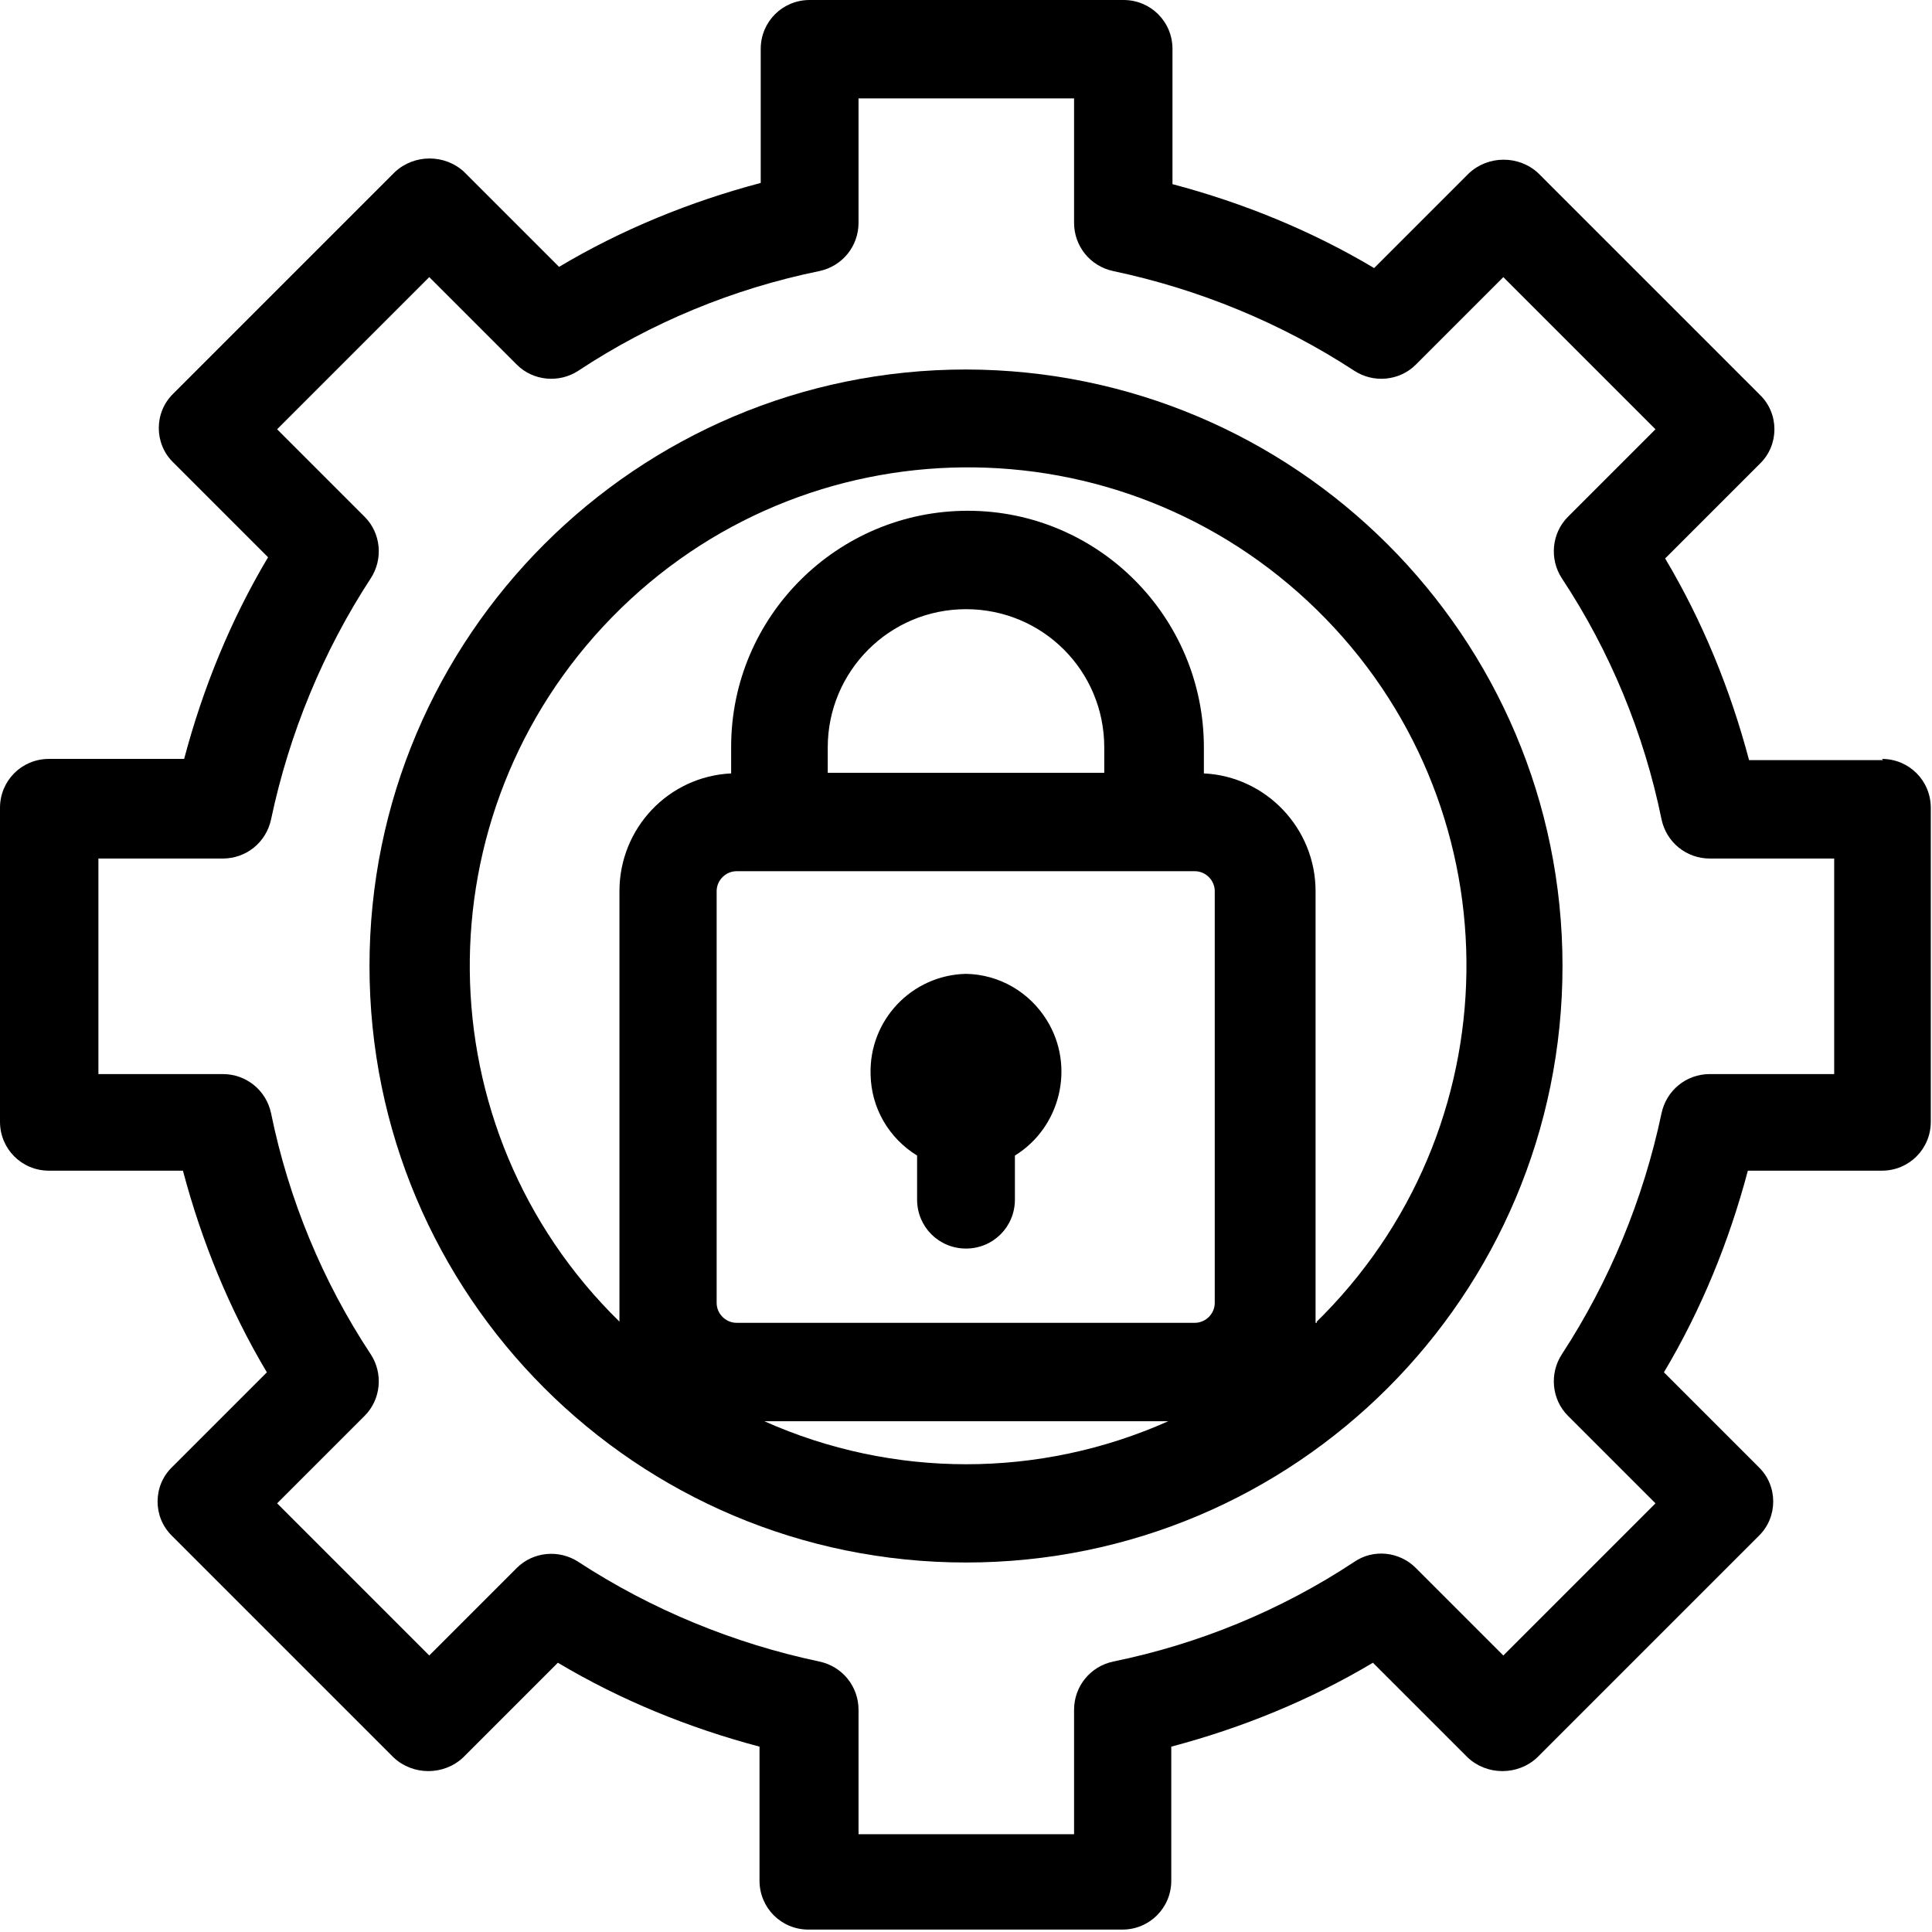
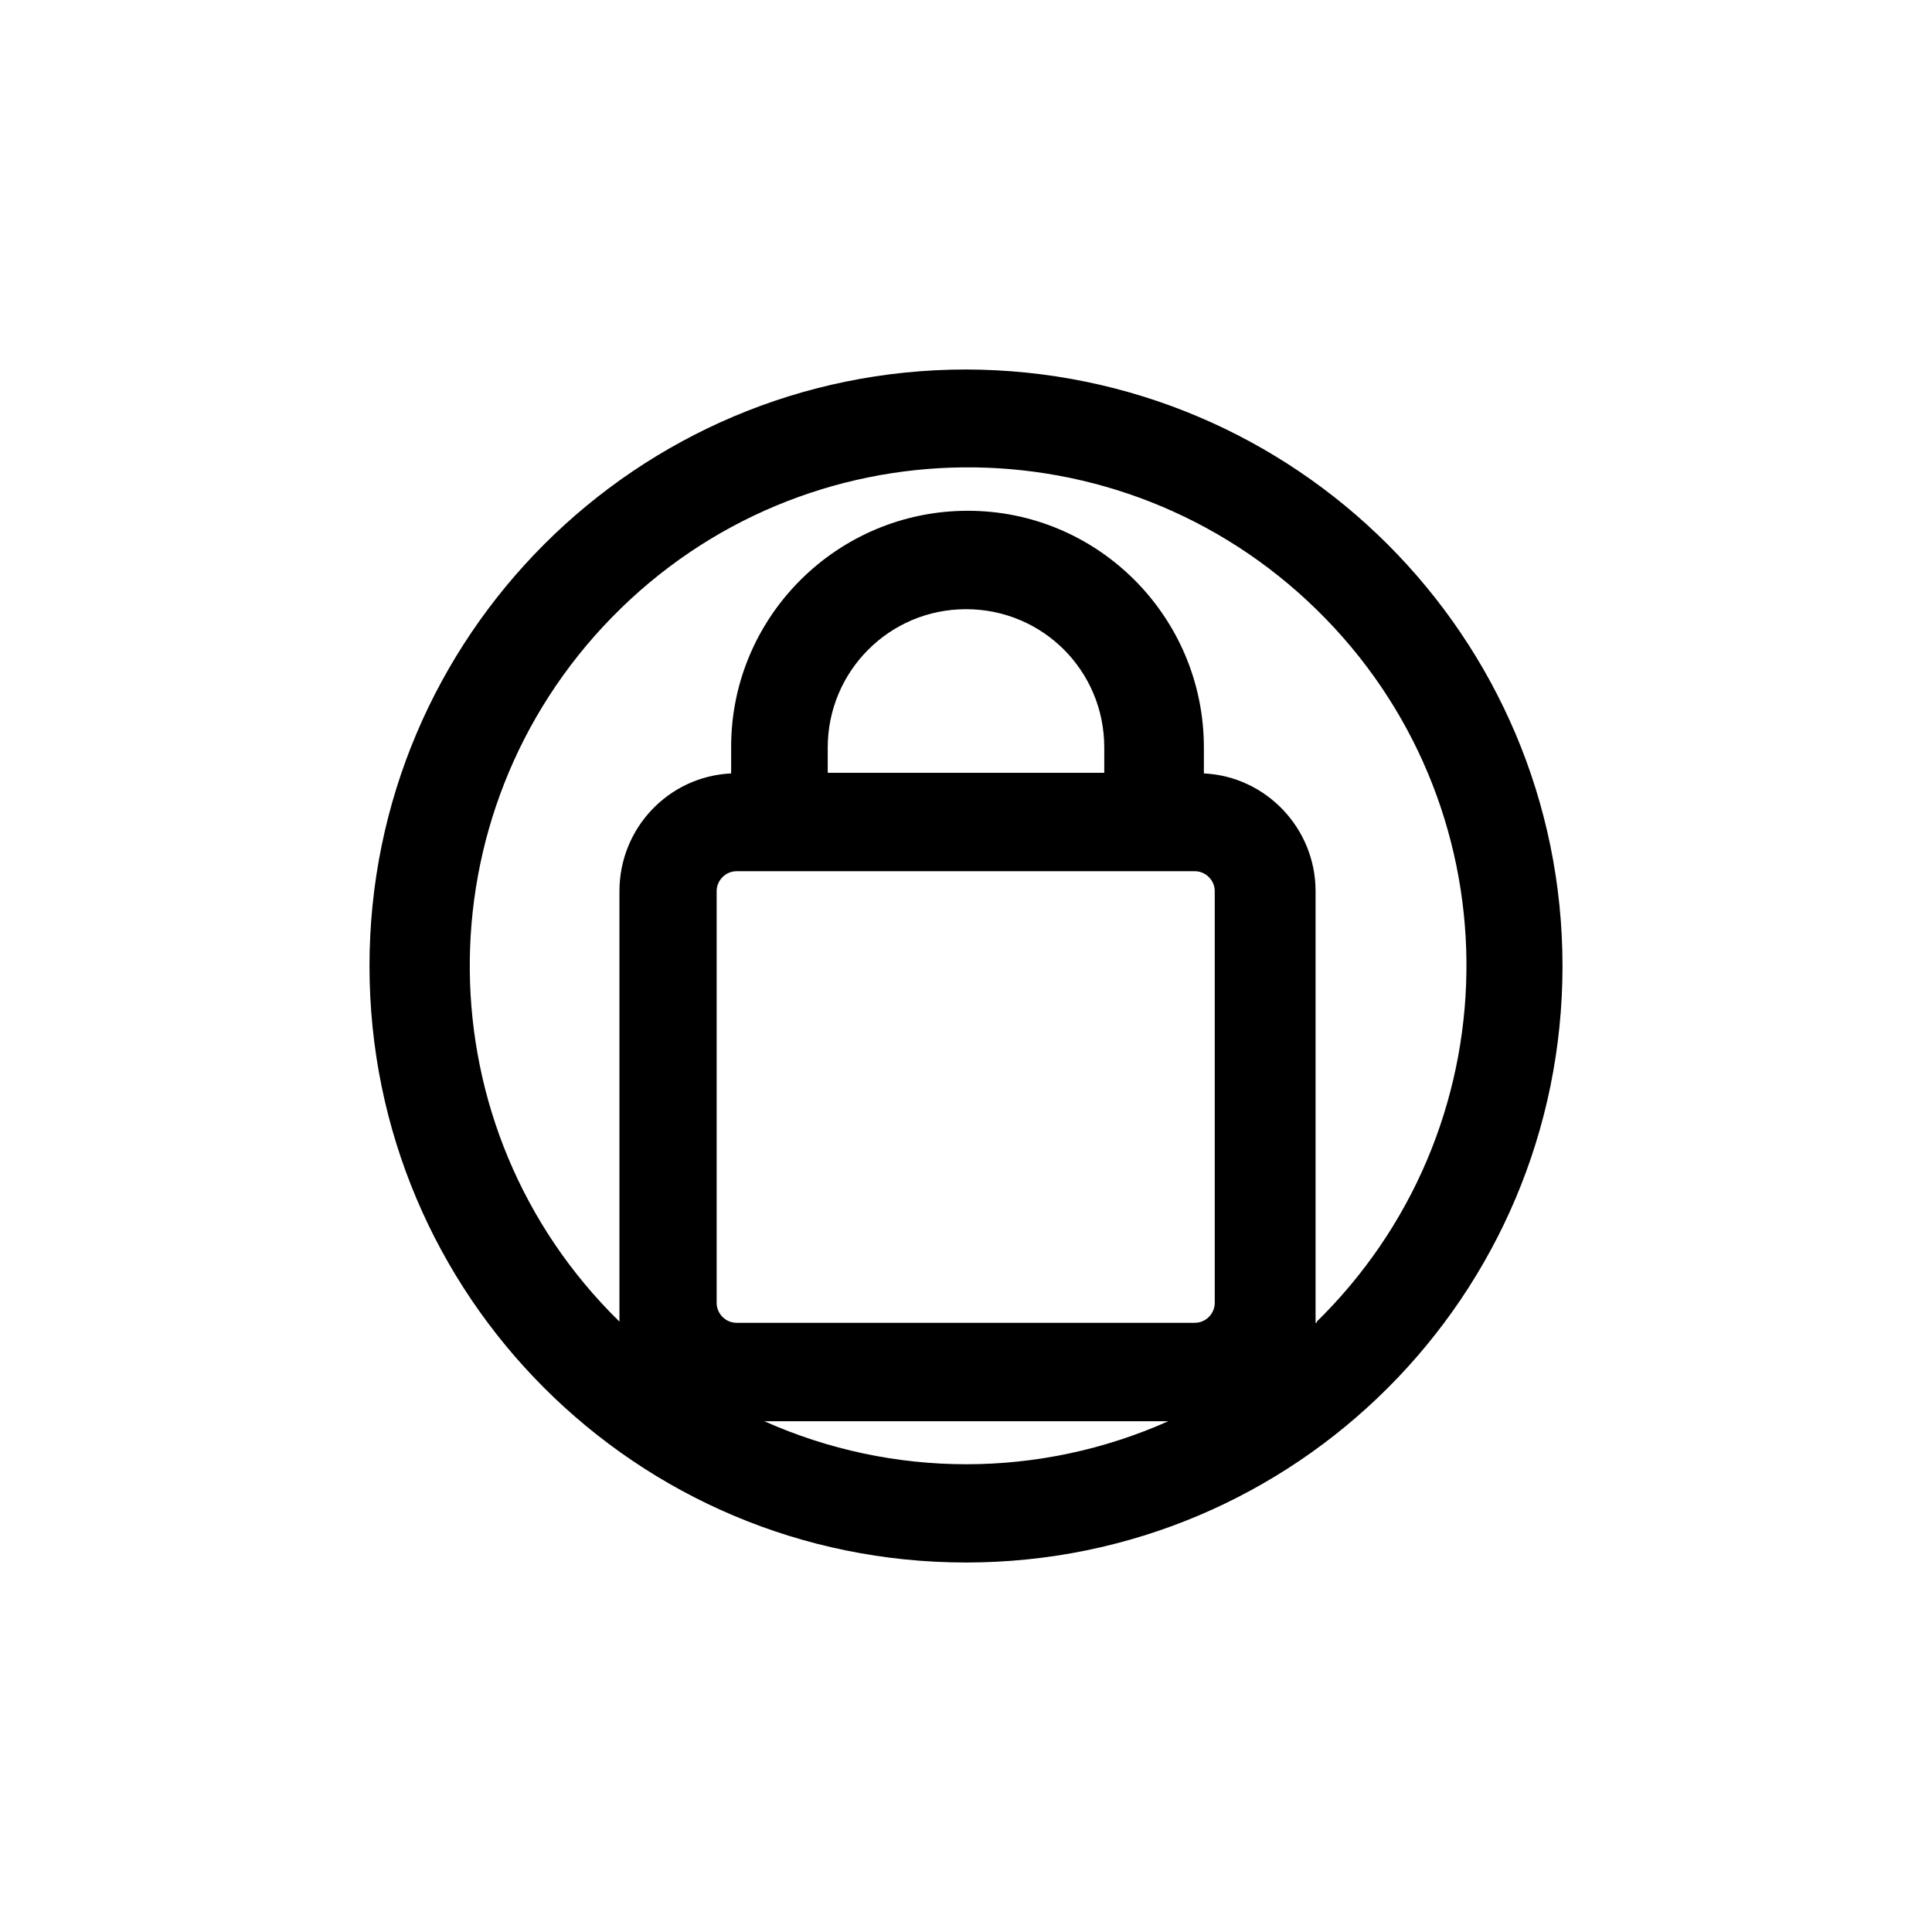
<svg xmlns="http://www.w3.org/2000/svg" id="Layer_1" viewBox="0 0 32 32">
  <defs>
    <style>.cls-1{stroke-width:0px;}</style>
  </defs>
  <g id="Layer_31">
-     <path class="cls-1" d="m31.19,12.59h-2.22c-.31-1.17-.77-2.3-1.39-3.34l1.57-1.57c.32-.31.32-.83,0-1.14,0,0,0,0,0,0l-3.67-3.67c-.32-.3-.83-.3-1.15,0l-1.57,1.57c-1.04-.62-2.17-1.08-3.34-1.39V.81c0-.45-.36-.81-.81-.81h-5.2c-.45,0-.81.36-.81.81v2.22c-1.17.31-2.3.77-3.34,1.39l-1.57-1.57c-.32-.3-.83-.3-1.15,0l-3.67,3.67c-.32.31-.32.83,0,1.14,0,0,0,0,0,0l1.57,1.57c-.62,1.04-1.08,2.17-1.39,3.34H.81c-.45,0-.81.36-.81.81v5.2c0,.45.36.81.81.81h2.22c.31,1.17.77,2.3,1.39,3.34l-1.57,1.57c-.32.31-.32.83,0,1.14,0,0,0,0,0,0l3.67,3.67c.32.3.83.3,1.15,0l1.57-1.57c1.04.62,2.17,1.08,3.34,1.39v2.22c0,.45.36.81.81.81h5.2c.45,0,.81-.36.81-.81v-2.22c1.17-.31,2.3-.77,3.34-1.39l1.57,1.57c.32.3.83.3,1.15,0l3.67-3.67c.32-.31.32-.83,0-1.14,0,0,0,0,0,0l-1.57-1.57c.62-1.04,1.08-2.17,1.39-3.34h2.22c.45,0,.81-.36.81-.81v-5.2c0-.45-.36-.81-.81-.81Zm-.81,5.2h-2.06c-.39,0-.72.27-.8.65-.3,1.42-.86,2.78-1.65,3.99-.21.32-.17.75.1,1.02l1.45,1.45-2.52,2.52-1.45-1.45c-.27-.27-.7-.32-1.02-.1-1.21.8-2.57,1.36-3.99,1.65-.38.08-.65.41-.65.8v2.06h-3.57v-2.06c0-.39-.27-.72-.65-.8-1.42-.3-2.78-.86-3.99-1.65-.32-.21-.75-.17-1.02.1l-1.45,1.45-2.52-2.52,1.45-1.45c.27-.27.31-.7.1-1.02-.8-1.21-1.36-2.57-1.65-3.99-.08-.38-.41-.65-.8-.65H1.63v-3.57h2.06c.39,0,.72-.27.8-.65.3-1.42.86-2.78,1.65-3.99.21-.32.17-.75-.1-1.02l-1.45-1.45,2.52-2.52,1.45,1.45c.27.27.7.31,1.02.1,1.21-.8,2.57-1.36,3.99-1.65.38-.08.65-.41.65-.8V1.63h3.57v2.06c0,.39.27.72.65.8,1.42.3,2.78.86,3.99,1.65.32.21.75.17,1.02-.1l1.45-1.45,2.52,2.52-1.45,1.45c-.27.27-.31.7-.1,1.02.8,1.21,1.36,2.57,1.65,3.99.08.38.41.65.8.65h2.06v3.57Z" />
    <path class="cls-1" d="m16,6.12c-5.45,0-9.88,4.42-9.88,9.88s4.42,9.88,9.88,9.88,9.88-4.42,9.88-9.88c0-5.45-4.42-9.87-9.88-9.88Zm2.29,6.68h-4.58v-.42c0-1.26,1.02-2.29,2.29-2.29s2.29,1.02,2.29,2.29v.42Zm-6.09,1.63h7.59c.18,0,.33.15.33.33h0v6.82c0,.18-.15.33-.33.33h-7.59c-.18,0-.33-.15-.33-.33v-6.82c0-.18.15-.33.33-.33Zm.47,9.11h6.68c-2.13.95-4.56.95-6.69,0h.02Zm9.12-1.63v-7.15c0-1.04-.82-1.9-1.85-1.95v-.43c0-2.16-1.75-3.92-3.91-3.92-2.16,0-3.92,1.75-3.92,3.91h0v.44c-1.04.05-1.85.91-1.85,1.95v7.13c-3.26-3.19-3.31-8.41-.12-11.67,3.19-3.26,8.41-3.31,11.67-.12,3.26,3.19,3.31,8.41.12,11.67-.04.04-.08.08-.12.12v.02Z" />
-     <path class="cls-1" d="m16,16.13c-.9.02-1.61.77-1.58,1.67.01.55.3,1.05.77,1.34v.73c0,.45.36.81.81.81s.81-.36.81-.81v-.73c.76-.47,1-1.48.53-2.24-.29-.47-.79-.76-1.34-.77Z" />
  </g>
</svg>